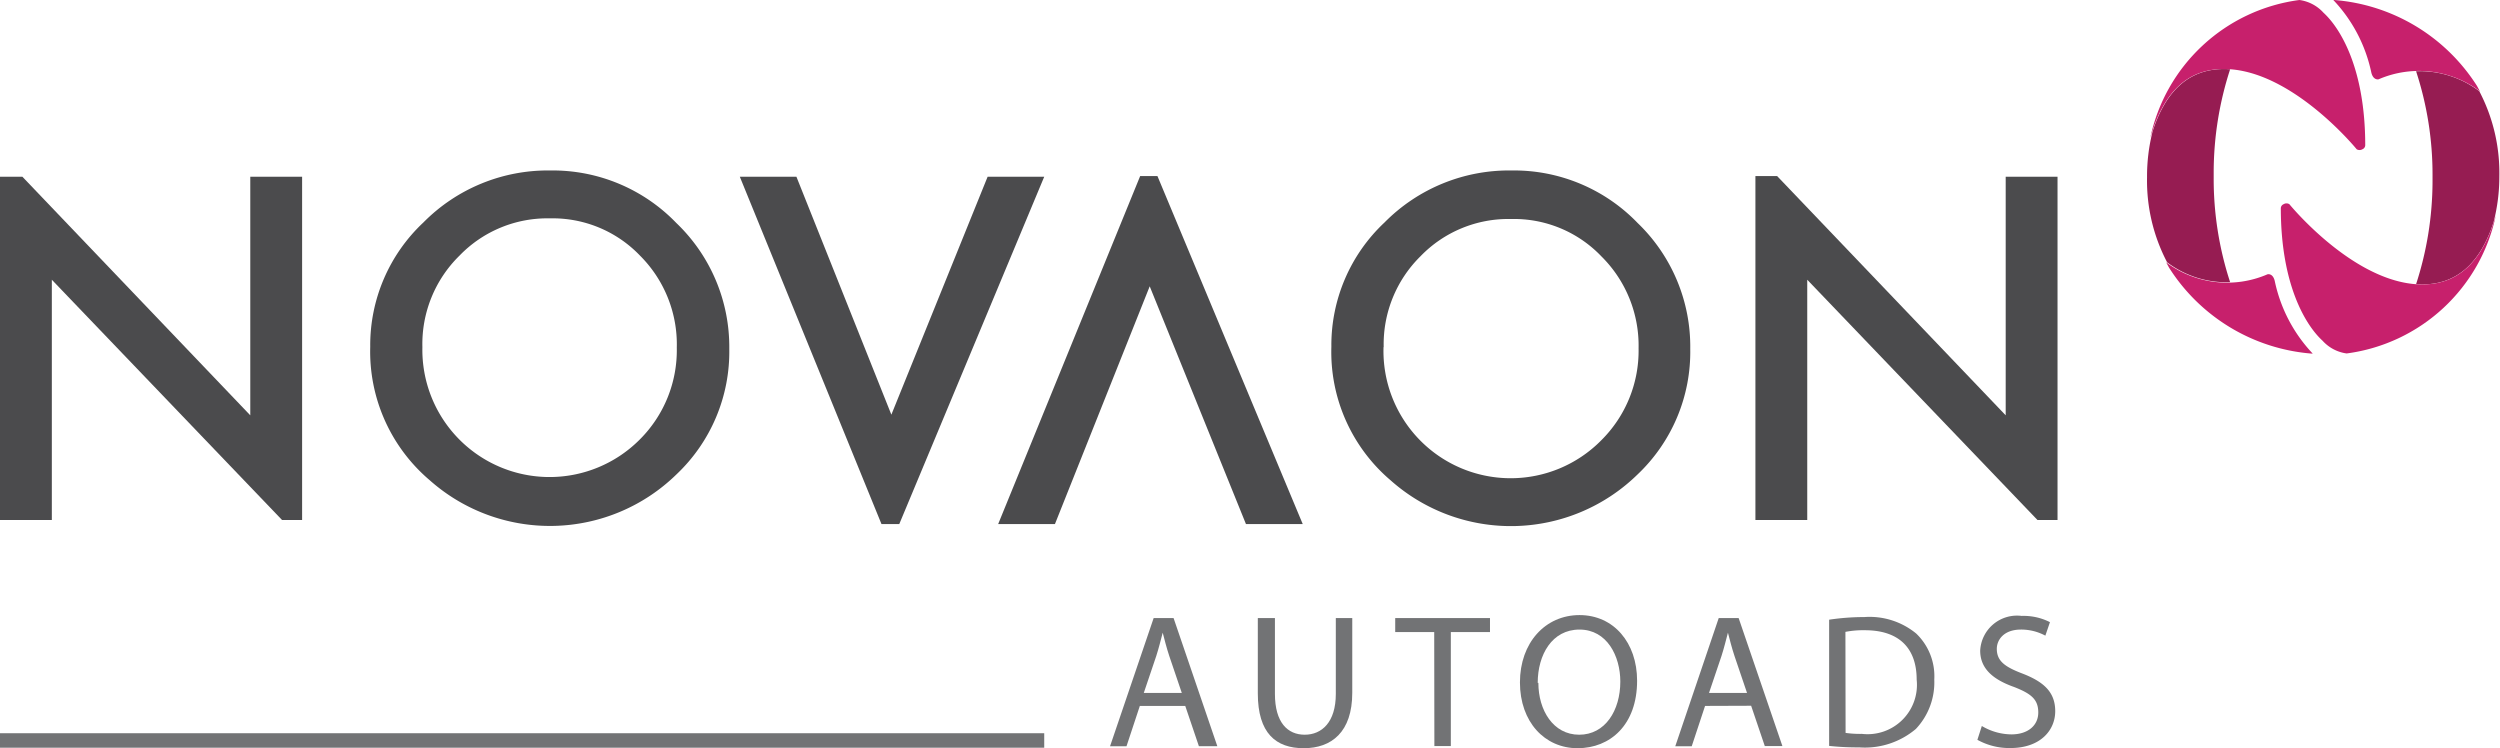
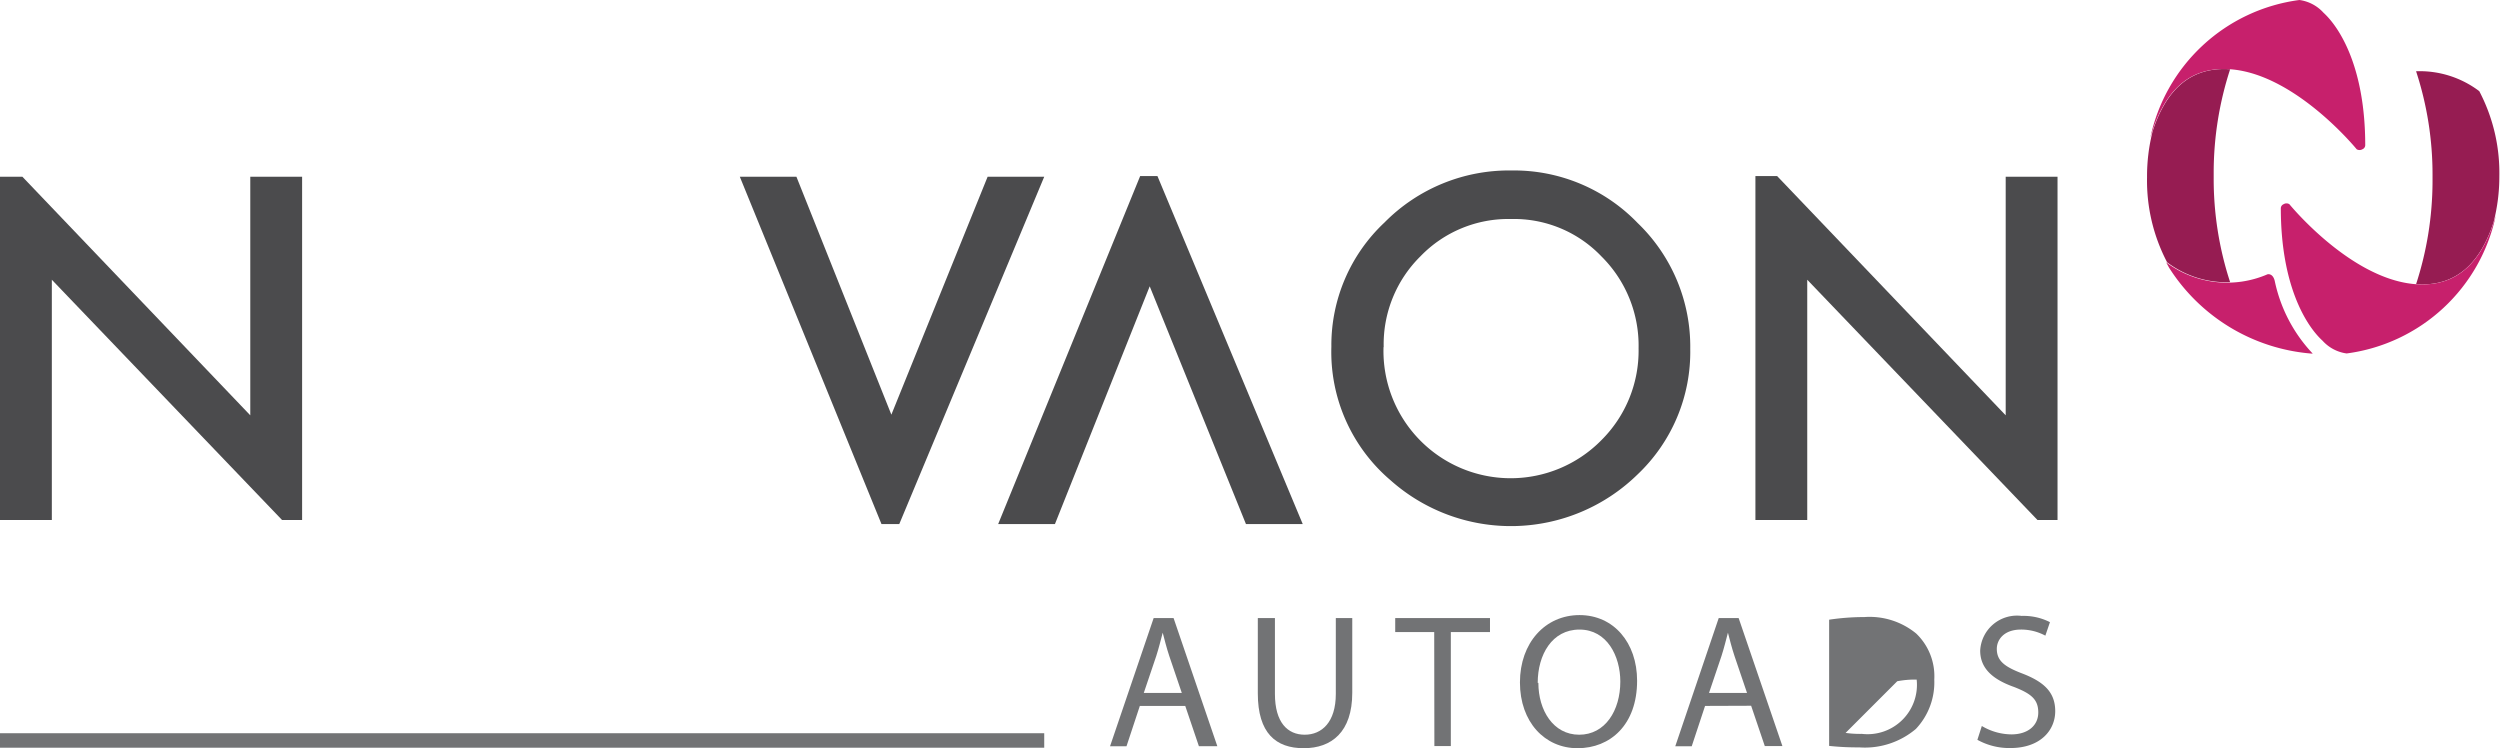
<svg xmlns="http://www.w3.org/2000/svg" id="Layer_1" data-name="Layer 1" viewBox="0 0 151.93 45.47">
  <defs>
    <style>.cls-1{fill:#961c52;}.cls-2{fill:#c7206c;}.cls-3{fill:#4b4b4d;}.cls-4{fill:#727375;}</style>
  </defs>
  <title>novaon-autoads</title>
  <path class="cls-1" d="M137.21,22.9a20.16,20.16,0,0,1-1-6.32c0-.07,0-.15,0-.22s0-.11,0-.17a20.31,20.31,0,0,1,1-6.23c-2.48-.17-3.92,1.34-4.71,3.77a11.11,11.11,0,0,0-.34,2.8,10.67,10.67,0,0,0,1.22,5.16A6,6,0,0,0,137.21,22.9Z" transform="translate(-1.68 -5.75)" />
  <path class="cls-2" d="M132.35,14.16c.78-2.74,2.28-4.45,5-4.19,3.91.38,7.55,4.85,7.55,4.85a.34.34,0,0,0,.35,0,.27.27,0,0,0,.17-.24c0-4.67-1.52-7.13-2.54-8.06a2.41,2.41,0,0,0-1.46-.77A10.69,10.69,0,0,0,132.35,14.16Z" transform="translate(-1.68 -5.75)" />
  <path class="cls-2" d="M139.92,22.82c-.12-.49-.44-.4-.44-.4a6.17,6.17,0,0,1-6.16-.73l.18.33a11.33,11.33,0,0,0,8.68,5.22s.07,0,.05,0A9.15,9.15,0,0,1,139.92,22.82Z" transform="translate(-1.68 -5.75)" />
  <path class="cls-1" d="M148.51,10.08a20.14,20.14,0,0,1,1,6.32c0,.07,0,.15,0,.22s0,.11,0,.17a20.31,20.31,0,0,1-1,6.23c2.48.17,3.92-1.34,4.71-3.77a11.13,11.13,0,0,0,.35-2.8,10.68,10.68,0,0,0-1.22-5.16A6,6,0,0,0,148.51,10.08Z" transform="translate(-1.68 -5.75)" />
  <path class="cls-2" d="M153.36,18.82c-.78,2.74-2.28,4.45-5,4.19-3.91-.38-7.55-4.85-7.55-4.85a.33.33,0,0,0-.35,0,.27.27,0,0,0-.17.24c0,4.67,1.52,7.13,2.54,8.06a2.41,2.41,0,0,0,1.46.77A10.69,10.69,0,0,0,153.36,18.82Z" transform="translate(-1.68 -5.75)" />
-   <path class="cls-2" d="M145.79,10.16c.12.49.44.41.44.41a6.17,6.17,0,0,1,6.16.73l-.18-.33a11.33,11.33,0,0,0-8.68-5.22s-.07,0-.05,0A9.15,9.15,0,0,1,145.79,10.16Z" transform="translate(-1.68 -5.75)" />
-   <path class="cls-3" d="M24.18,26.83a10.22,10.22,0,0,1,3.23-7.56,10.63,10.63,0,0,1,7.73-3.16,10.43,10.43,0,0,1,7.64,3.19A10.42,10.42,0,0,1,46,26.95a10.26,10.26,0,0,1-3.21,7.63,11,11,0,0,1-15,.35A10.25,10.25,0,0,1,24.18,26.83Zm3.17,0a7.73,7.73,0,0,0,13.2,5.64,7.66,7.66,0,0,0,2.26-5.59,7.62,7.62,0,0,0-2.23-5.59,7.35,7.35,0,0,0-5.48-2.27,7.42,7.42,0,0,0-5.5,2.27A7.52,7.52,0,0,0,27.35,26.86Z" transform="translate(-1.68 -5.75)" />
  <path class="cls-3" d="M82.59,26.83a10.22,10.22,0,0,1,3.23-7.56,10.63,10.63,0,0,1,7.73-3.16,10.43,10.43,0,0,1,7.65,3.19,10.42,10.42,0,0,1,3.2,7.66,10.26,10.26,0,0,1-3.21,7.63,11,11,0,0,1-15,.35A10.24,10.24,0,0,1,82.59,26.83Zm3.17,0A7.73,7.73,0,0,0,99,32.5a7.67,7.67,0,0,0,2.26-5.59A7.63,7.63,0,0,0,99,21.33a7.34,7.34,0,0,0-5.48-2.27A7.42,7.42,0,0,0,88,21.33,7.51,7.51,0,0,0,85.77,26.86Z" transform="translate(-1.68 -5.75)" />
  <polygon class="cls-3" points="121.89 25.24 108 10.7 106.68 10.7 106.68 31.6 109.83 31.6 109.83 17 123.82 31.6 125.04 31.6 125.04 10.74 121.89 10.74 121.89 25.24" />
  <polygon class="cls-3" points="15.21 25.24 1.36 10.74 0 10.74 0 31.6 3.15 31.6 3.15 17 17.14 31.6 18.36 31.6 18.36 10.74 15.21 10.74 15.21 25.24" />
  <polygon class="cls-3" points="54.65 31.85 63.46 10.74 60.02 10.74 54.17 25.2 48.4 10.74 44.96 10.74 53.57 31.85 54.65 31.85" />
  <polygon class="cls-3" points="69.29 10.7 60.66 31.85 64.11 31.85 69.87 17.4 75.72 31.85 79.17 31.85 70.34 10.7 69.29 10.7" />
  <path class="cls-4" d="M70.95,48.65l-.81,2.45h-1l2.65-7.79H73l2.66,7.79H74.54l-.83-2.45Zm2.55-.79-.76-2.24c-.17-.51-.29-1-.4-1.42h0c-.12.46-.24.94-.39,1.41l-.76,2.25Z" transform="translate(-1.68 -5.75)" />
  <path class="cls-4" d="M79.16,43.31v4.61c0,1.74.77,2.48,1.81,2.48s1.89-.76,1.89-2.48V43.31h1v4.54c0,2.39-1.26,3.37-2.95,3.37s-2.79-.91-2.79-3.33V43.31Z" transform="translate(-1.68 -5.75)" />
  <path class="cls-4" d="M88.84,44.16H86.47v-.85h5.76v.85H89.85v6.93h-1Z" transform="translate(-1.68 -5.75)" />
  <path class="cls-4" d="M101.17,47.12c0,2.68-1.63,4.1-3.62,4.1s-3.5-1.59-3.5-4,1.54-4.09,3.62-4.09S101.17,44.81,101.17,47.12Zm-6,.13c0,1.66.9,3.15,2.48,3.15s2.5-1.47,2.5-3.23c0-1.55-.81-3.16-2.48-3.16S95.13,45.54,95.13,47.25Z" transform="translate(-1.68 -5.75)" />
  <path class="cls-4" d="M105.3,48.65l-.81,2.45h-1l2.64-7.79h1.21L110,51.09h-1.07l-.83-2.45Zm2.55-.79-.76-2.24c-.17-.51-.29-1-.4-1.42h0c-.12.46-.24.94-.39,1.41l-.76,2.25Z" transform="translate(-1.68 -5.75)" />
-   <path class="cls-4" d="M112.84,43.41a14.48,14.48,0,0,1,2.14-.16,4.46,4.46,0,0,1,3.15,1,3.59,3.59,0,0,1,1.1,2.8,4.12,4.12,0,0,1-1.12,3,4.8,4.8,0,0,1-3.44,1.12,16.23,16.23,0,0,1-1.83-.09Zm1,6.88a6.38,6.38,0,0,0,1,.06,3,3,0,0,0,3.32-3.3c0-1.84-1-3-3.15-3a5.72,5.72,0,0,0-1.18.1Z" transform="translate(-1.68 -5.75)" />
+   <path class="cls-4" d="M112.84,43.41a14.48,14.48,0,0,1,2.14-.16,4.46,4.46,0,0,1,3.15,1,3.59,3.59,0,0,1,1.1,2.8,4.12,4.12,0,0,1-1.12,3,4.8,4.8,0,0,1-3.44,1.12,16.23,16.23,0,0,1-1.83-.09Zm1,6.88a6.38,6.38,0,0,0,1,.06,3,3,0,0,0,3.32-3.3a5.72,5.72,0,0,0-1.18.1Z" transform="translate(-1.68 -5.75)" />
  <path class="cls-4" d="M122.12,49.87a3.56,3.56,0,0,0,1.8.51c1,0,1.63-.54,1.63-1.33s-.42-1.14-1.47-1.55c-1.27-.45-2.06-1.11-2.06-2.21a2.24,2.24,0,0,1,2.52-2.11,3.54,3.54,0,0,1,1.72.38l-.28.82a3.1,3.1,0,0,0-1.48-.37c-1.06,0-1.47.64-1.47,1.17,0,.73.47,1.09,1.55,1.5,1.32.51,2,1.14,2,2.29s-.89,2.24-2.73,2.24a4,4,0,0,1-2-.5Z" transform="translate(-1.68 -5.75)" />
  <rect class="cls-4" y="44.56" width="63.46" height="0.88" />
</svg>